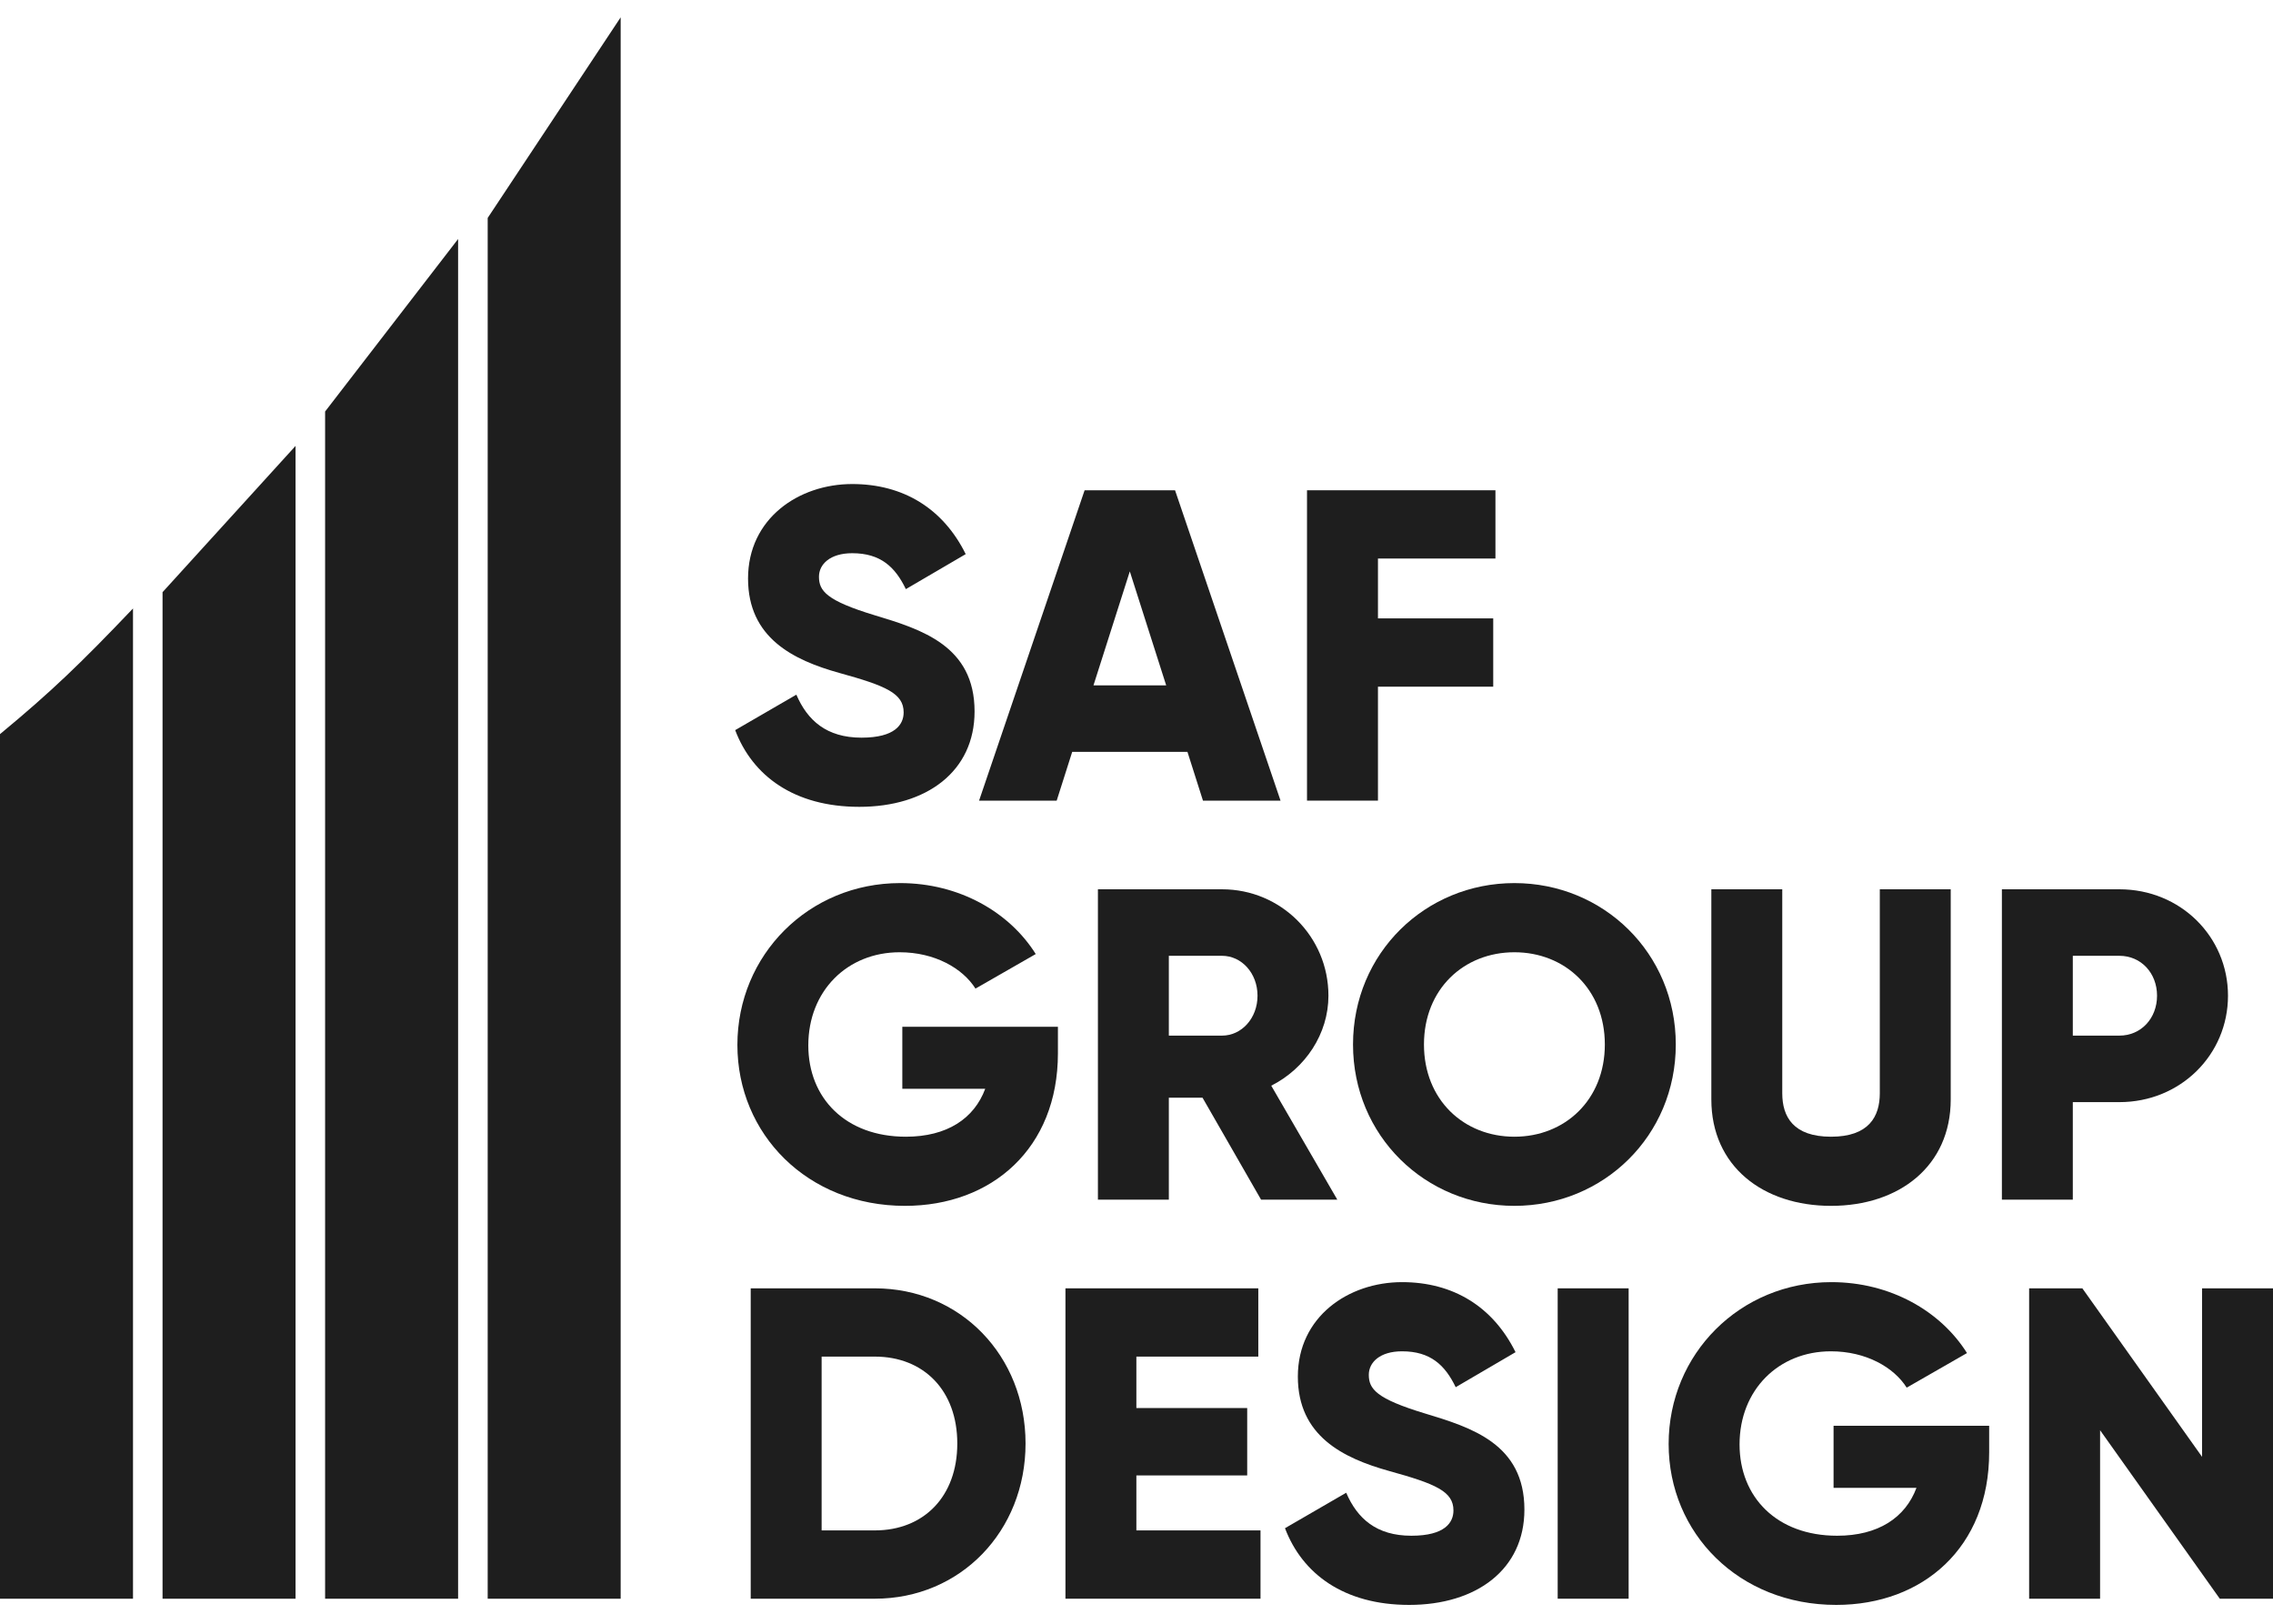
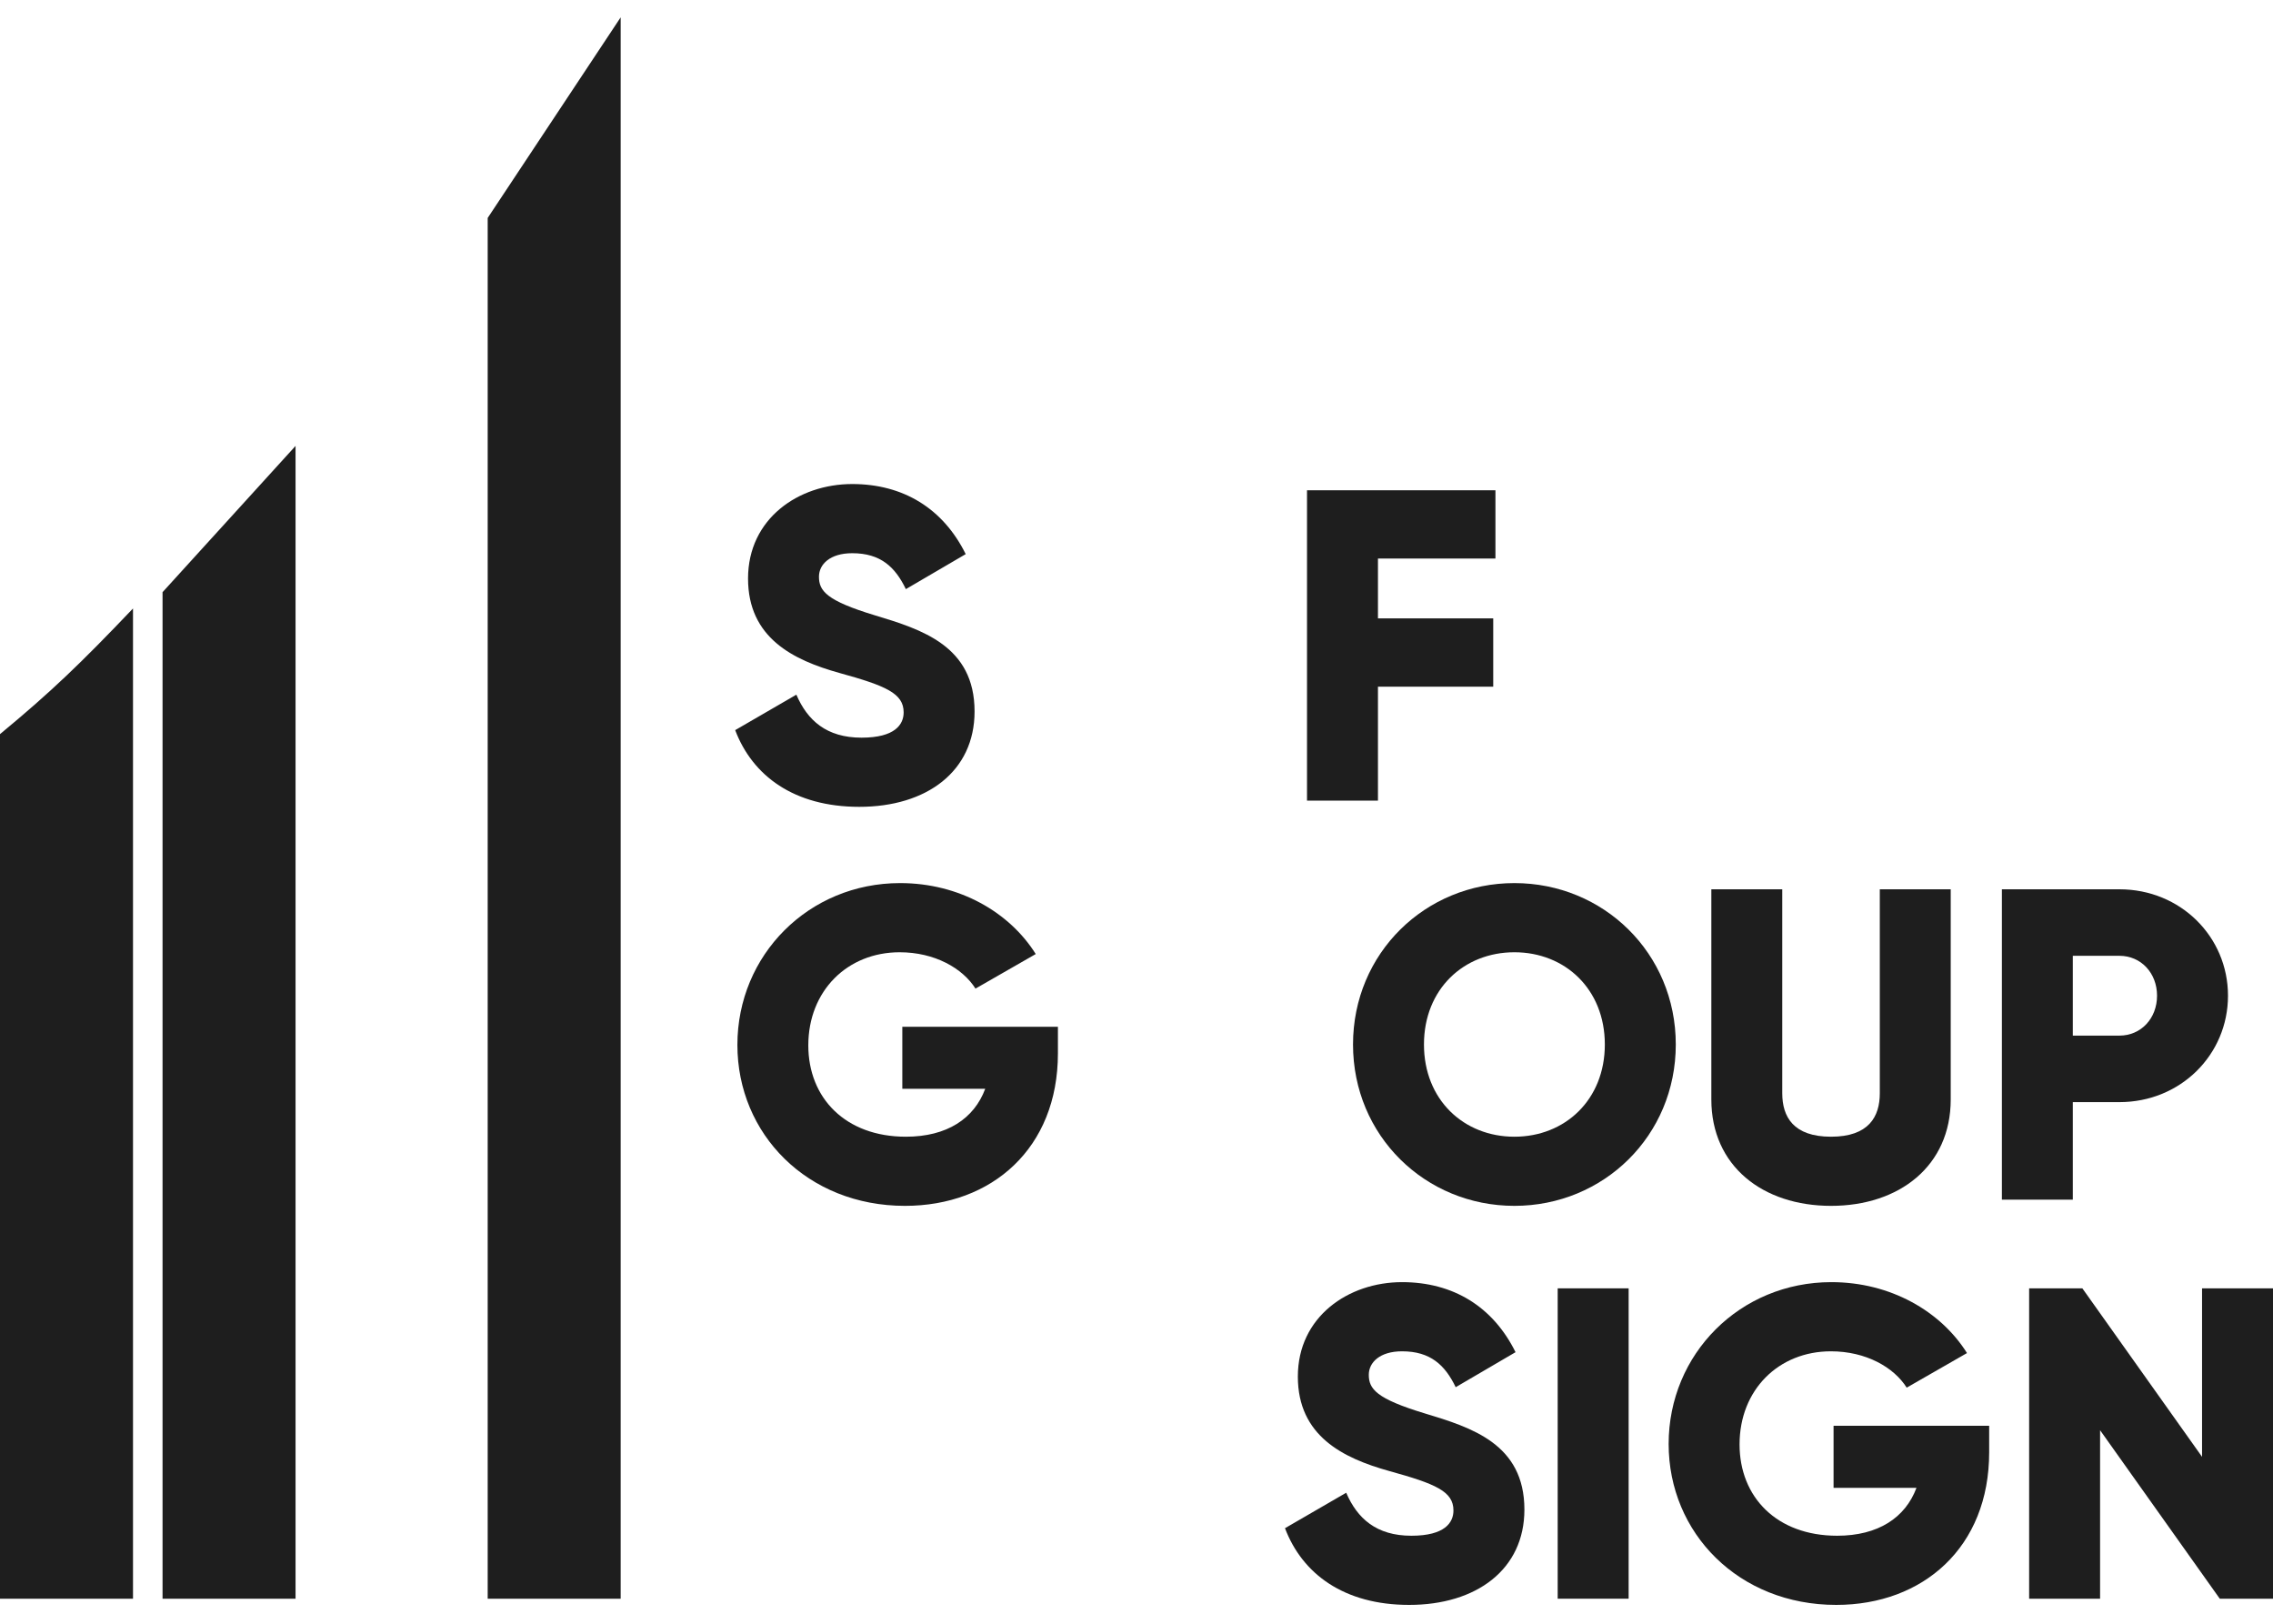
<svg xmlns="http://www.w3.org/2000/svg" width="70" height="50" viewBox="0 0 70 50" fill="none">
  <path d="M26.463 24.845C24.456 24.845 23.173 23.889 22.641 22.483L24.525 21.391C24.866 22.183 25.453 22.715 26.532 22.715C27.569 22.715 27.829 22.305 27.829 21.937C27.829 21.35 27.283 21.118 25.849 20.722C24.429 20.326 23.037 19.643 23.037 17.814C23.037 15.97 24.593 14.905 26.245 14.905C27.815 14.905 29.044 15.656 29.74 17.063L27.897 18.141C27.569 17.459 27.119 17.035 26.245 17.035C25.562 17.035 25.221 17.377 25.221 17.759C25.221 18.196 25.453 18.496 26.941 18.947C28.389 19.384 30.013 19.889 30.013 21.909C30.013 23.753 28.539 24.845 26.463 24.845Z" fill="#1E1E1E" />
-   <path d="M37.047 24.654L36.569 23.152H33.02L32.542 24.654H30.152L33.402 15.097H36.187L39.436 24.654H37.047ZM33.675 21.104H35.914L34.794 17.595L33.675 21.104Z" fill="#1E1E1E" />
  <path d="M46.054 17.199H42.436V19.042H45.986V21.145H42.436V24.654H40.251V15.097H46.054V17.199Z" fill="#1E1E1E" />
  <path d="M32.58 31.617V32.436C32.58 35.358 30.546 37.132 27.87 37.132C24.866 37.132 22.709 34.921 22.709 32.176C22.709 29.405 24.907 27.193 27.72 27.193C29.549 27.193 31.092 28.094 31.897 29.378L30.041 30.442C29.645 29.814 28.784 29.323 27.706 29.323C26.095 29.323 24.893 30.511 24.893 32.19C24.893 33.815 26.04 35.003 27.897 35.003C29.167 35.003 30 34.443 30.341 33.528H27.788V31.617H32.58Z" fill="#1E1E1E" />
-   <path d="M38.836 36.941L37.033 33.801H35.996V36.941H33.812V27.384H37.634C39.45 27.384 40.911 28.845 40.911 30.661C40.911 31.835 40.201 32.9 39.15 33.432L41.184 36.941H38.836ZM35.996 29.432V31.89H37.634C38.235 31.89 38.727 31.357 38.727 30.661C38.727 29.965 38.235 29.432 37.634 29.432H35.996Z" fill="#1E1E1E" />
  <path d="M46.638 37.132C43.894 37.132 41.668 34.975 41.668 32.163C41.668 29.35 43.894 27.193 46.638 27.193C49.382 27.193 51.608 29.35 51.608 32.163C51.608 34.975 49.382 37.132 46.638 37.132ZM46.638 35.003C48.194 35.003 49.423 33.869 49.423 32.163C49.423 30.456 48.194 29.323 46.638 29.323C45.081 29.323 43.853 30.456 43.853 32.163C43.853 33.869 45.081 35.003 46.638 35.003Z" fill="#1E1E1E" />
  <path d="M56.389 37.132C54.286 37.132 52.703 35.904 52.703 33.856V27.384H54.887V33.665C54.887 34.388 55.228 35.003 56.389 35.003C57.549 35.003 57.891 34.388 57.891 33.665V27.384H60.075V33.856C60.075 35.904 58.491 37.132 56.389 37.132Z" fill="#1E1E1E" />
  <path d="M65.269 27.384C67.153 27.384 68.614 28.845 68.614 30.661C68.614 32.477 67.153 33.938 65.269 33.938H63.835V36.941H61.651V27.384H65.269ZM65.269 31.89C65.938 31.89 66.429 31.357 66.429 30.661C66.429 29.965 65.938 29.432 65.269 29.432H63.835V31.89H65.269Z" fill="#1E1E1E" />
-   <path d="M26.941 39.672C29.576 39.672 31.583 41.747 31.583 44.45C31.583 47.154 29.576 49.229 26.941 49.229H23.119V39.672H26.941ZM26.941 47.126C28.443 47.126 29.481 46.089 29.481 44.45C29.481 42.812 28.443 41.774 26.941 41.774H25.303V47.126H26.941Z" fill="#1E1E1E" />
-   <path d="M34.996 47.126H38.819V49.229H32.812V39.672H38.751V41.774H34.996V43.358H38.409V45.433H34.996V47.126Z" fill="#1E1E1E" />
  <path d="M43.396 49.42C41.389 49.42 40.106 48.464 39.573 47.058L41.458 45.966C41.799 46.758 42.386 47.29 43.465 47.29C44.502 47.29 44.761 46.881 44.761 46.512C44.761 45.925 44.215 45.693 42.782 45.297C41.362 44.901 39.969 44.218 39.969 42.389C39.969 40.546 41.526 39.481 43.178 39.481C44.748 39.481 45.977 40.232 46.673 41.638L44.83 42.716C44.502 42.034 44.051 41.611 43.178 41.611C42.495 41.611 42.154 41.952 42.154 42.334C42.154 42.771 42.386 43.071 43.874 43.522C45.321 43.959 46.946 44.464 46.946 46.485C46.946 48.328 45.471 49.42 43.396 49.42Z" fill="#1E1E1E" />
  <path d="M47.971 39.672H50.156V49.229H47.971V39.672Z" fill="#1E1E1E" />
  <path d="M61.259 43.904V44.723C61.259 47.645 59.225 49.42 56.549 49.42C53.545 49.42 51.388 47.208 51.388 44.464C51.388 41.693 53.586 39.481 56.399 39.481C58.228 39.481 59.771 40.382 60.576 41.665L58.719 42.73C58.324 42.102 57.464 41.611 56.385 41.611C54.774 41.611 53.572 42.798 53.572 44.478C53.572 46.102 54.719 47.29 56.576 47.29C57.846 47.29 58.679 46.73 59.02 45.816H56.467V43.904H61.259Z" fill="#1E1E1E" />
  <path d="M67.815 39.672H70V49.229H68.361L64.675 44.041V49.229H62.49V39.672H64.129L67.815 44.86V39.672Z" fill="#1E1E1E" />
  <path d="M0 22.606C1.593 21.288 2.49 20.422 4.096 18.737V49.229H0V22.606Z" fill="#1E1E1E" />
  <path d="M5.006 18.235L9.102 13.731V49.229H5.006V18.235Z" fill="#1E1E1E" />
-   <path d="M10.012 12.672L14.108 7.36V49.229H10.012V12.672Z" fill="#1E1E1E" />
+   <path d="M10.012 12.672V49.229H10.012V12.672Z" fill="#1E1E1E" />
  <path d="M15.019 6.711L19.114 0.534V49.229H15.019V6.711Z" fill="#1E1E1E" />
</svg>